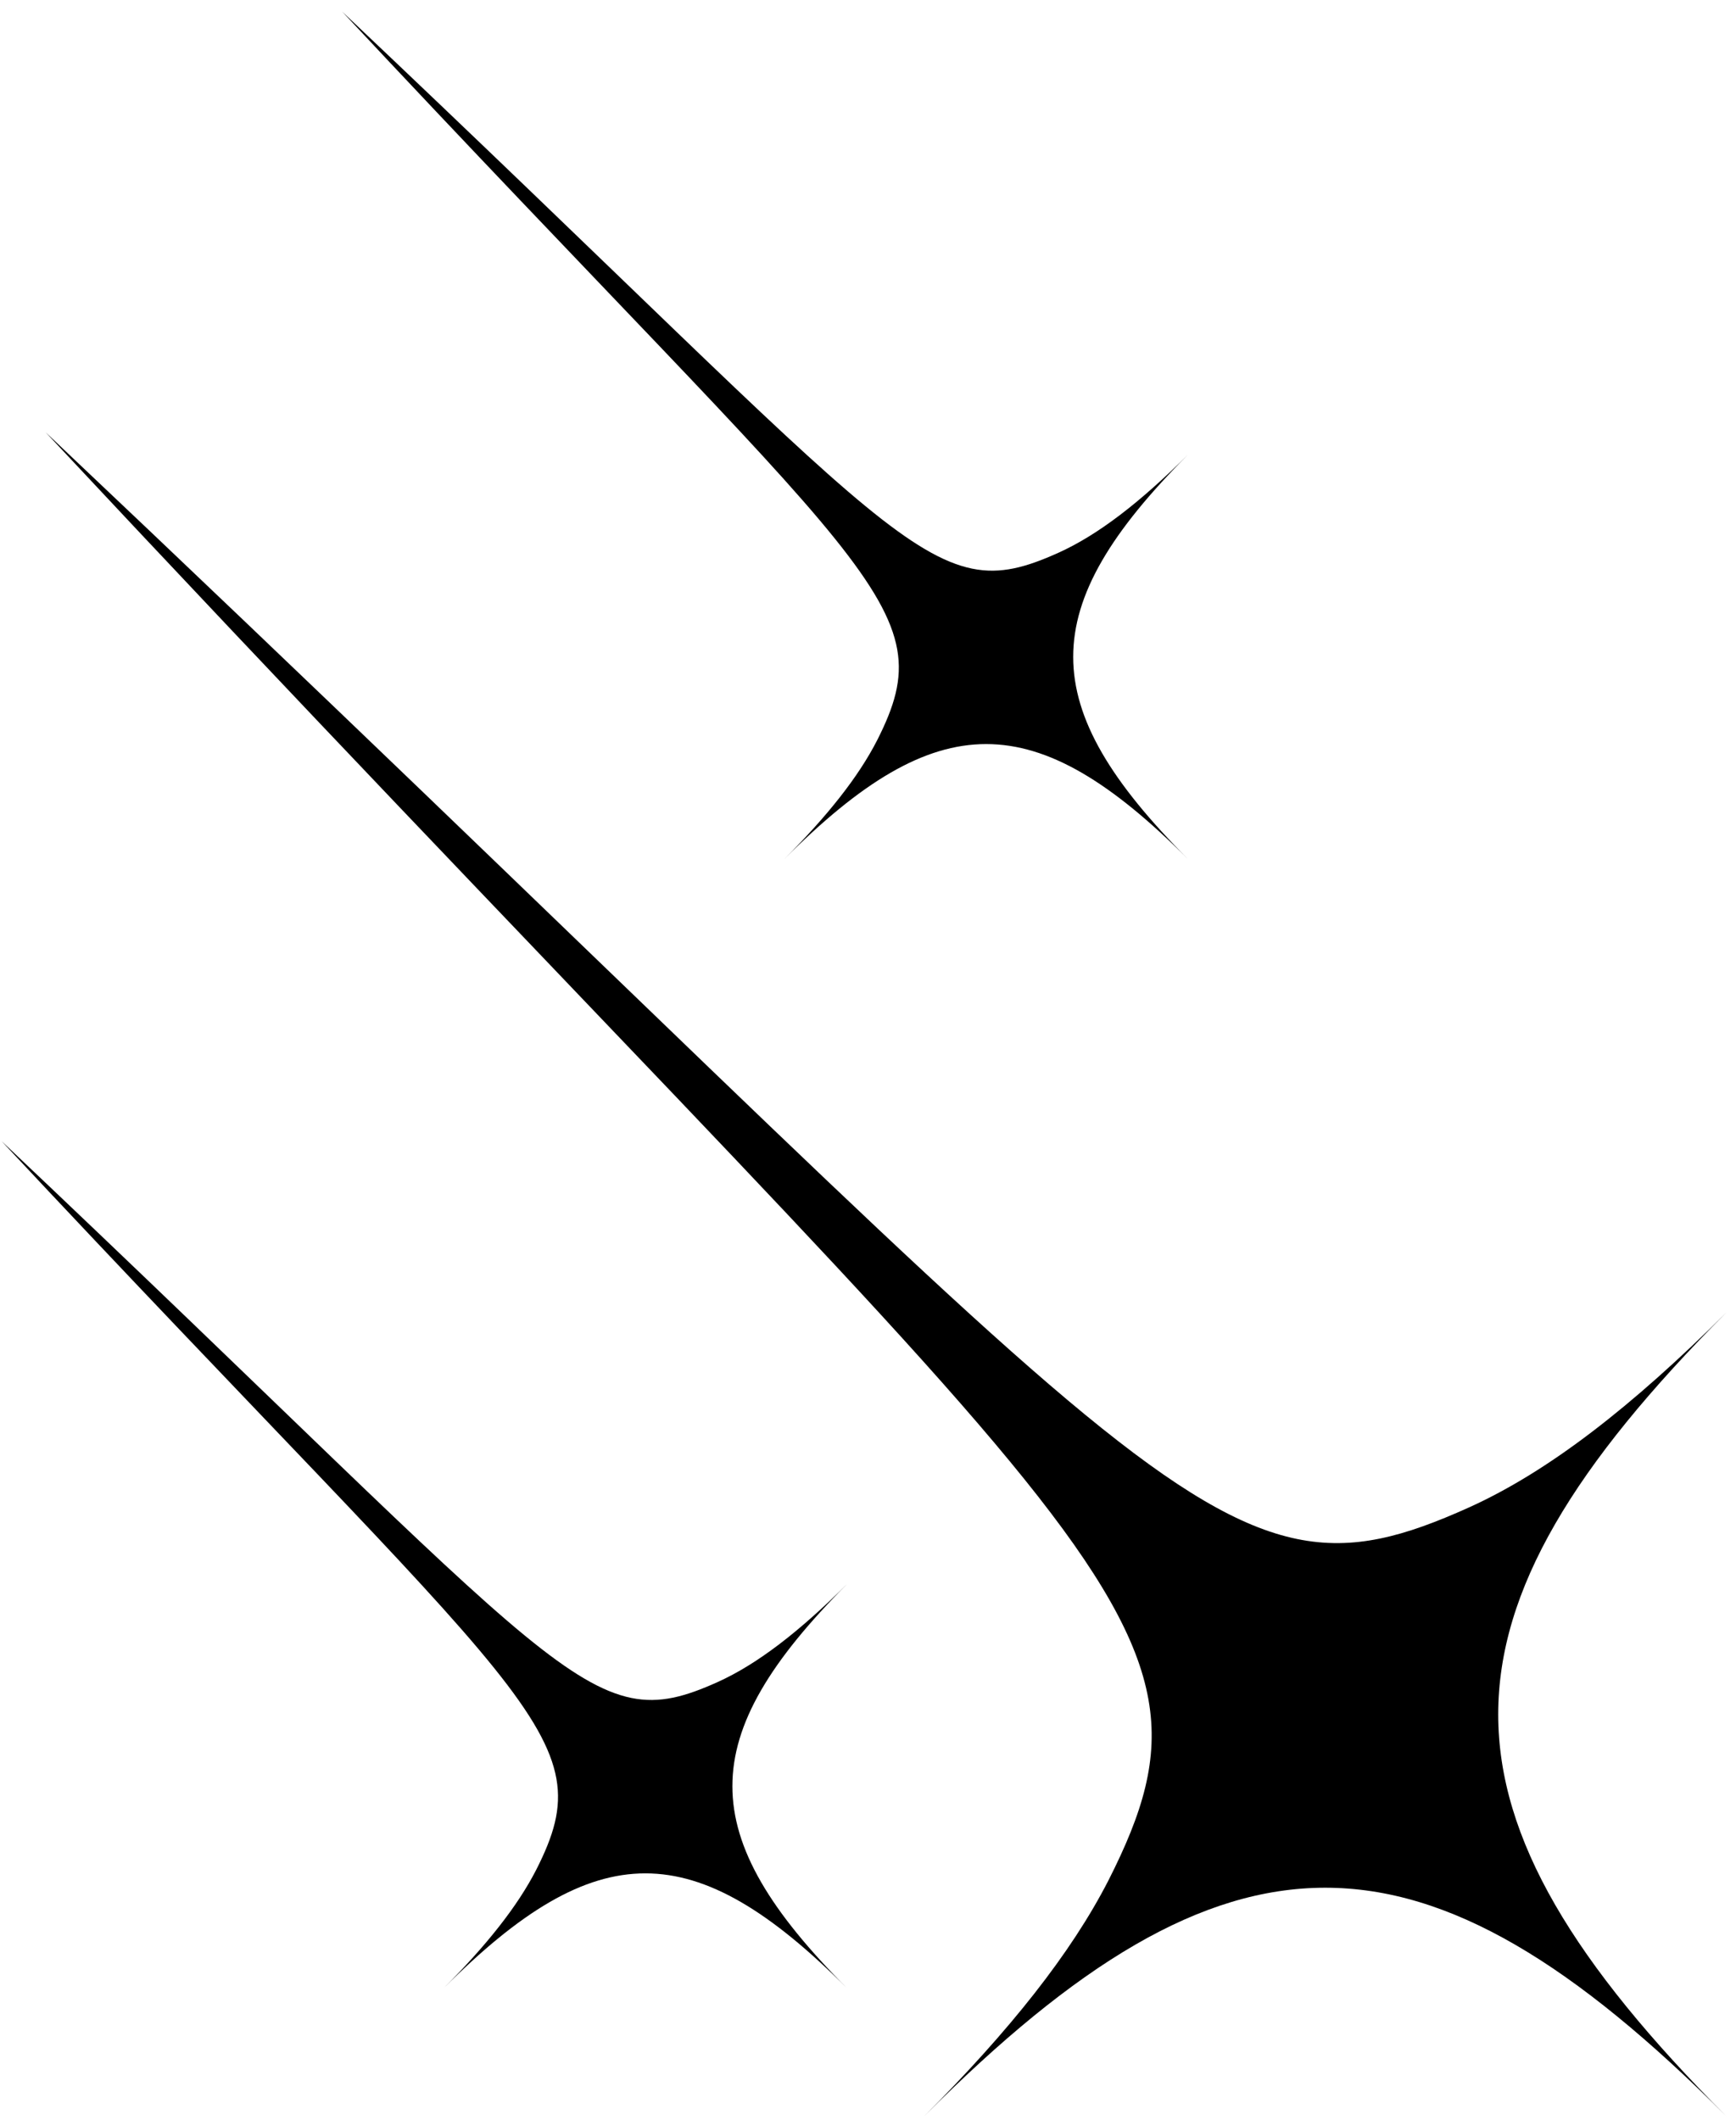
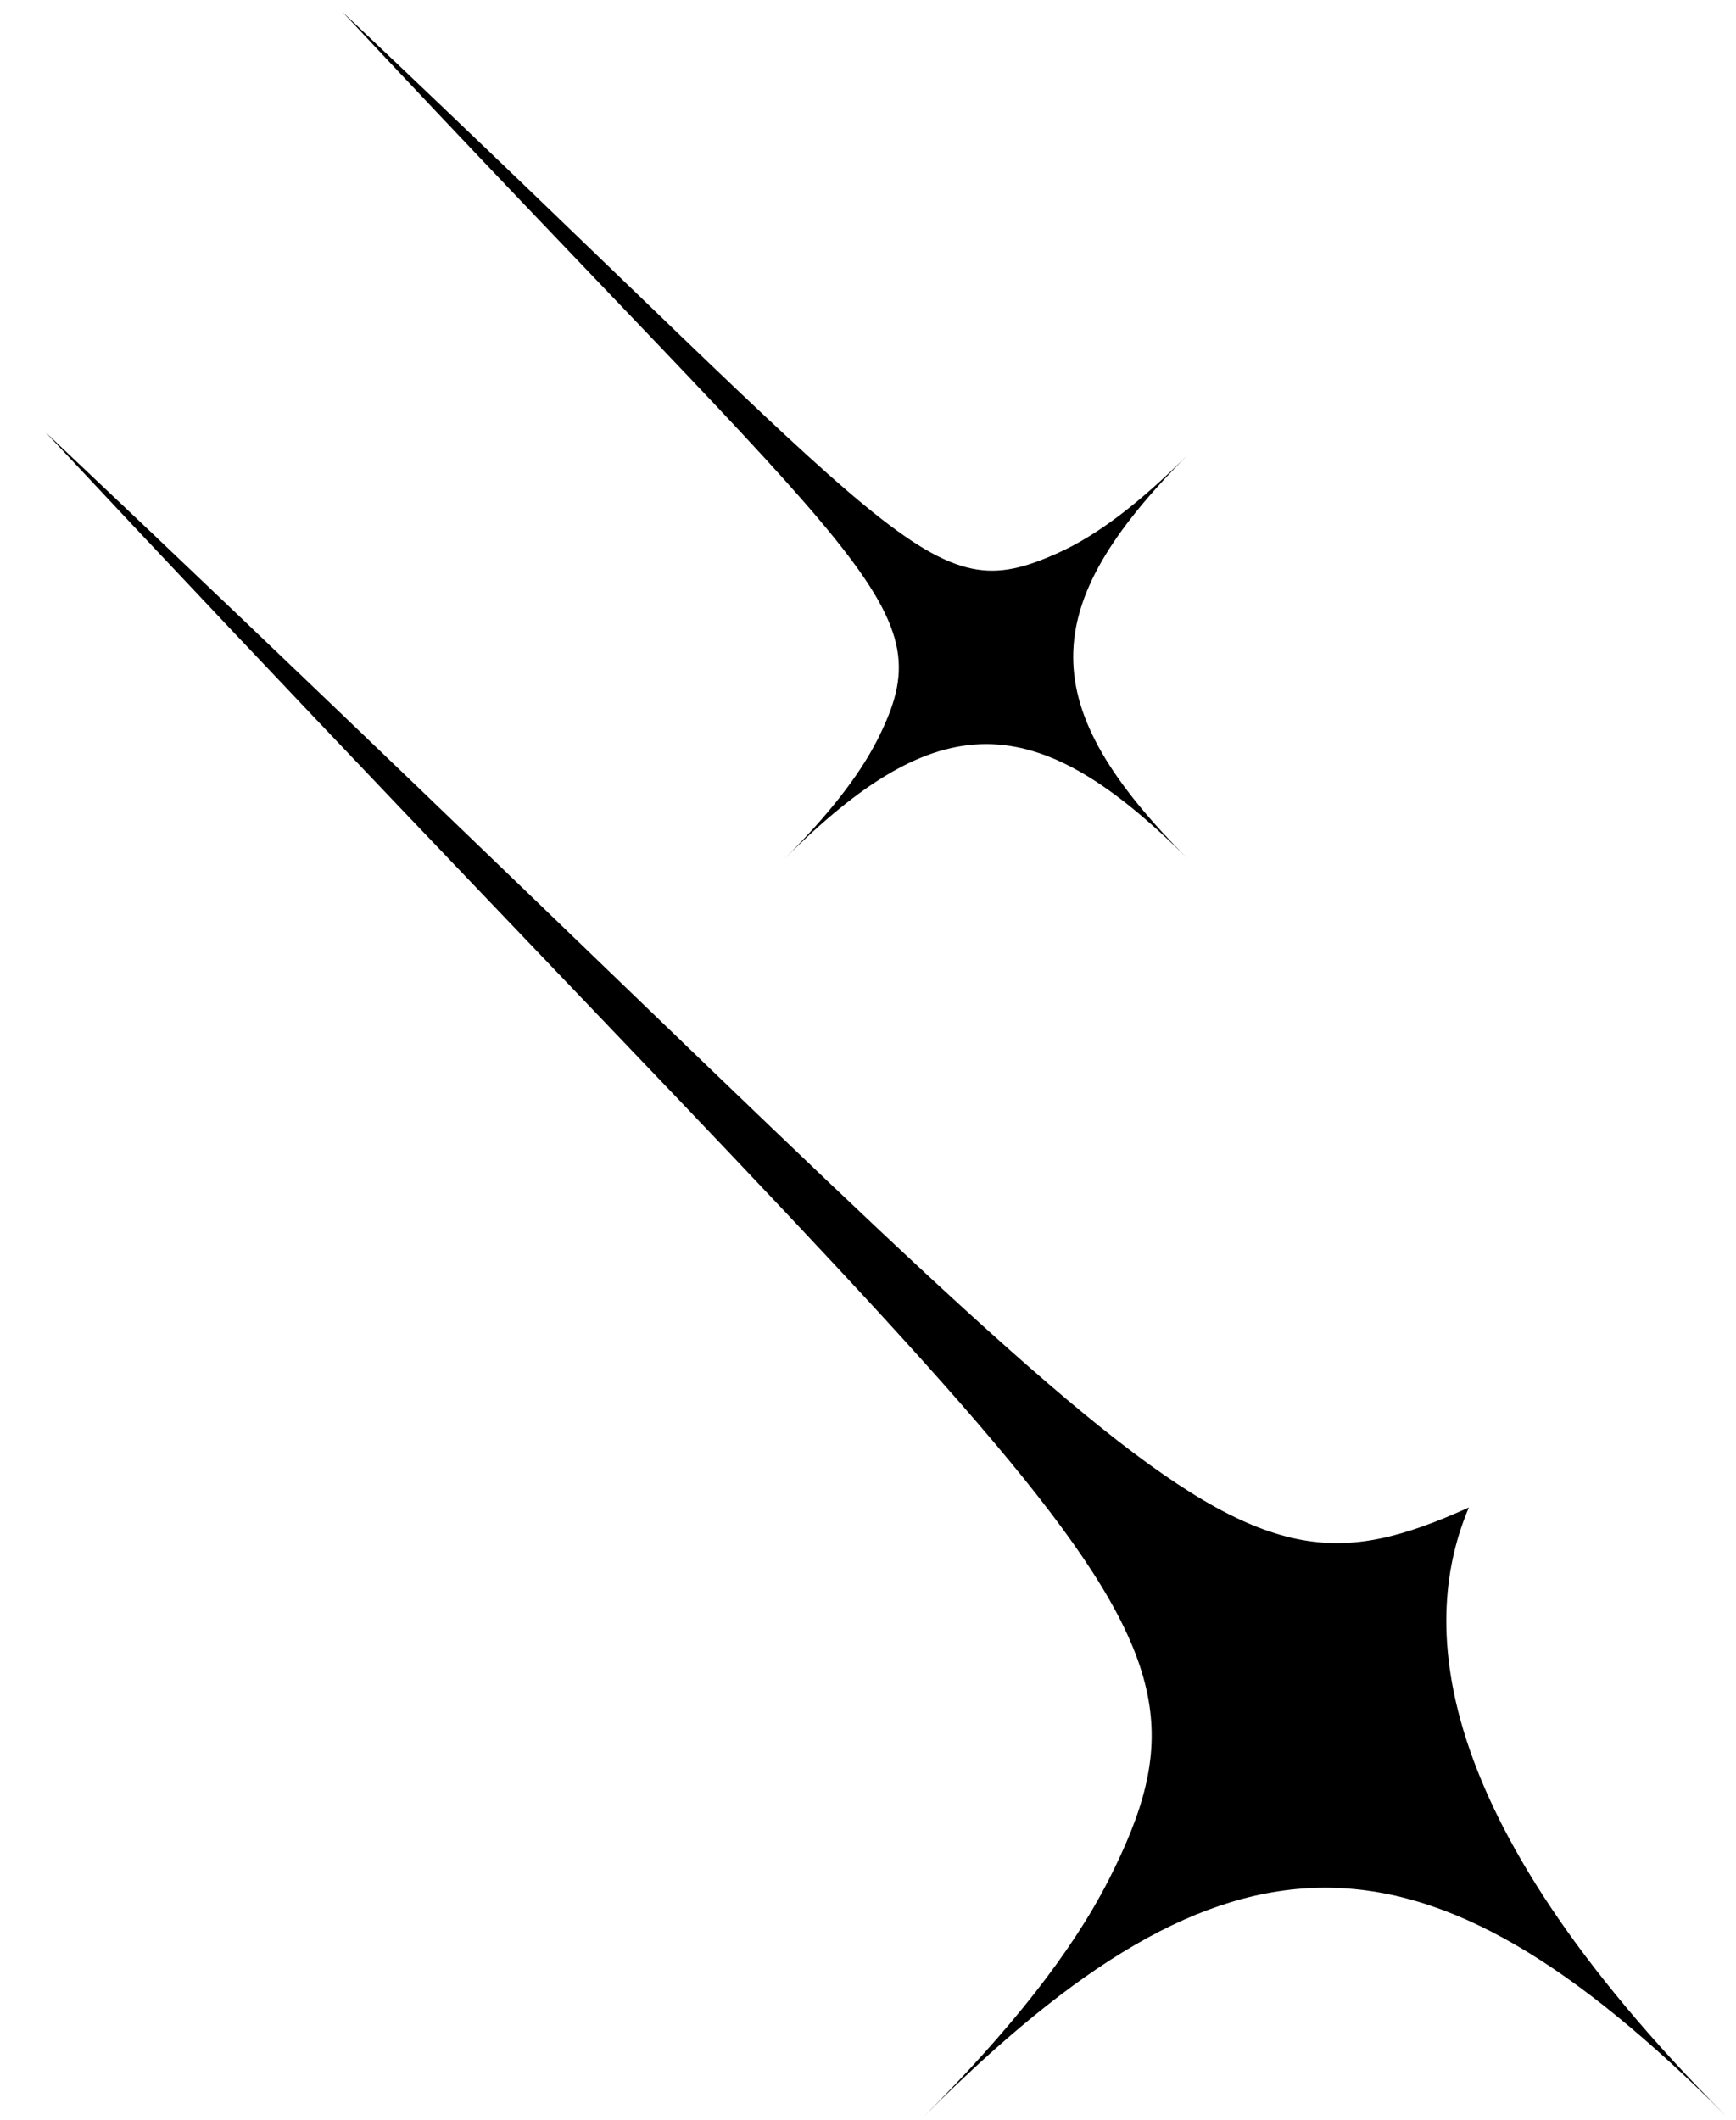
<svg xmlns="http://www.w3.org/2000/svg" width="163" height="199" viewBox="0 0 163 199" fill="none">
-   <path d="M4.288 40.581C110.621 141.036 113.711 152.398 137.919 141.498C145.389 138.126 153.228 132.03 162.081 123.208C133.538 151.797 133.538 170.041 162.081 198.63C133.538 170.041 115.324 170.041 86.781 198.63C94.805 190.594 100.569 183.343 104.073 176.507C116.892 151.243 103.428 146.578 4.288 40.581Z" fill="black" />
-   <path d="M0.145 107.108C53.646 157.652 55.2 163.368 67.381 157.884C71.139 156.188 75.083 153.12 79.538 148.682C65.176 163.066 65.176 172.245 79.538 186.63C65.176 172.245 56.012 172.245 41.651 186.63C45.688 182.587 48.588 178.938 50.351 175.499C56.801 162.787 50.027 160.44 0.145 107.108Z" fill="black" />
+   <path d="M4.288 40.581C110.621 141.036 113.711 152.398 137.919 141.498C133.538 151.797 133.538 170.041 162.081 198.63C133.538 170.041 115.324 170.041 86.781 198.63C94.805 190.594 100.569 183.343 104.073 176.507C116.892 151.243 103.428 146.578 4.288 40.581Z" fill="black" />
  <path d="M32.145 1.108C85.646 51.652 87.201 57.368 99.381 51.884C103.139 50.188 107.083 47.12 111.538 42.682C97.176 57.066 97.176 66.245 111.538 80.63C97.176 66.245 88.012 66.245 73.651 80.63C77.688 76.587 80.588 72.938 82.351 69.499C88.801 56.787 82.027 54.44 32.145 1.108Z" fill="black" />
</svg>